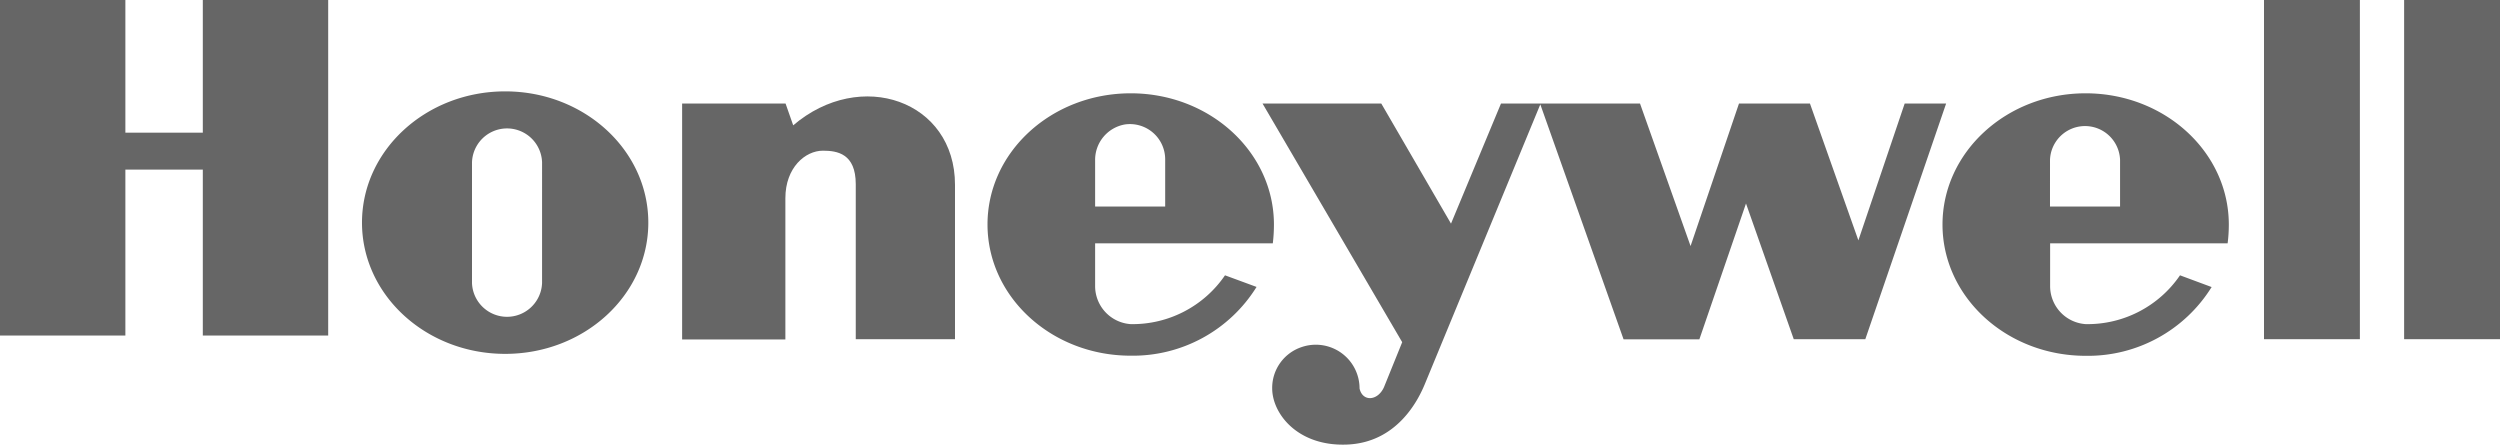
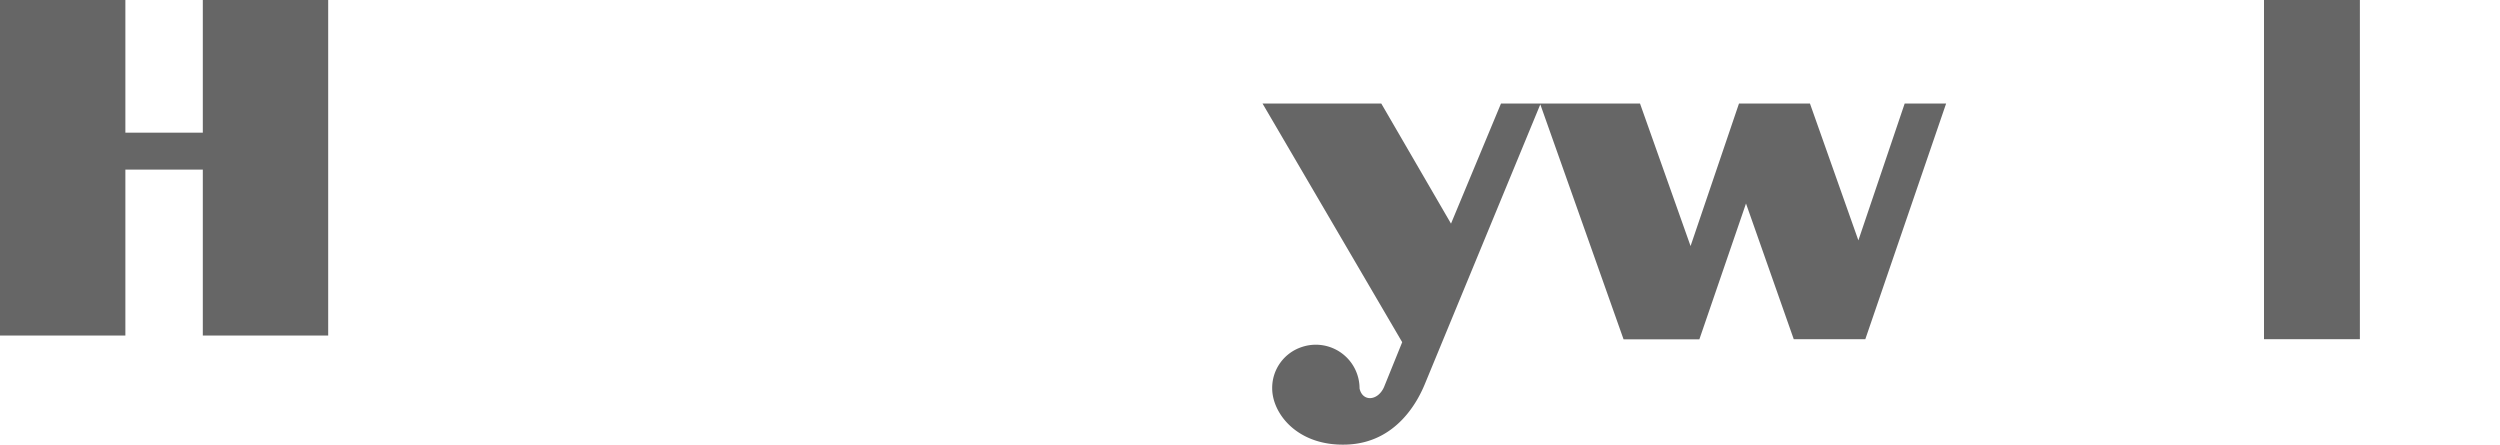
<svg xmlns="http://www.w3.org/2000/svg" width="229.052" height="40.74" viewBox="0 0 229.052 40.74">
  <defs>
    <style>.cls-1{fill:#666;fill-rule:evenodd}</style>
  </defs>
  <g id="Layer_2" data-name="Layer 2">
    <g id="Homepage_Final_Copy" data-name="Homepage_Final Copy">
      <g id="g7">
        <path id="polygon9" class="cls-1" d="M207.43 31.077h8.784V0h-8.784v31.077z" />
-         <path id="polygon11" class="cls-1" d="M229.052 0v31.077h-8.784V0h8.784z" />
        <path id="polygon13" class="cls-1" d="M18.582 12.157h-7.095V0H0v30.739h11.487V15.541h7.095v15.198h11.487V0H18.582v12.157z" />
-         <path id="path15" class="cls-1" d="M72.673 11.481l-.7-1.998h-9.476V31.1h9.46V18.158c0-2.817 1.832-4.352 3.436-4.352 1.31 0 3.012.258 3.012 3.07v14.2h9.093V16.928c0-7.702-8.647-10.731-14.837-5.434z" />
        <path id="path17" class="cls-1" d="M170.266 22.023l-4.438-12.54h-6.5l-4.437 13.061-4.633-13.061h-12.735l-4.581 11.006-6.39-11.006h-10.88l12.798 21.869-1.667 4.117c-.572 1.282-1.97 1.357-2.239.126a4.008 4.008 0 00-5.302-3.797 3.94 3.94 0 00-2.703 3.78c0 2.319 2.33 5.342 6.872 5.153s6.493-4.008 7.135-5.594l10.559-25.574 7.627 21.525h6.946l4.272-12.443 4.375 12.432h6.557l7.404-21.594h-3.797z" />
-         <path id="path19" class="cls-1" d="M46.286 8.372c-7.25 0-13.12 5.388-13.12 12.025s5.87 12.025 13.12 12.025 13.113-5.382 13.113-12.025S53.524 8.372 46.286 8.372zm3.378 17.568a3.212 3.212 0 01-6.419 0V14.865a3.212 3.212 0 016.42 0z" />
-         <path id="path21" class="cls-1" d="M116.616 22.293a14.525 14.525 0 00.103-1.718c0-6.643-5.87-12.026-13.119-12.026s-13.124 5.372-13.124 12.014 5.875 12.025 13.119 12.025a13.342 13.342 0 0011.532-6.299l-2.891-1.065a10.262 10.262 0 01-8.636 4.473 3.494 3.494 0 01-3.264-3.51v-3.895zm-16.28-7.6a3.293 3.293 0 012.737-3.292 3.23 3.23 0 013.682 3.235v4.284h-6.419z" />
-         <path id="path23" class="cls-1" d="M204.097 22.293a13.427 13.427 0 00.109-1.718c0-6.643-5.875-12.026-13.12-12.026s-13.112 5.389-13.112 12.026S183.843 32.6 191.098 32.6a13.342 13.342 0 0011.533-6.3l-2.897-1.076a10.262 10.262 0 01-8.636 4.473 3.49 3.49 0 01-3.264-3.51v-3.894zm-16.274-7.657a3.212 3.212 0 016.419 0v4.284h-6.42z" />
      </g>
    </g>
  </g>
</svg>